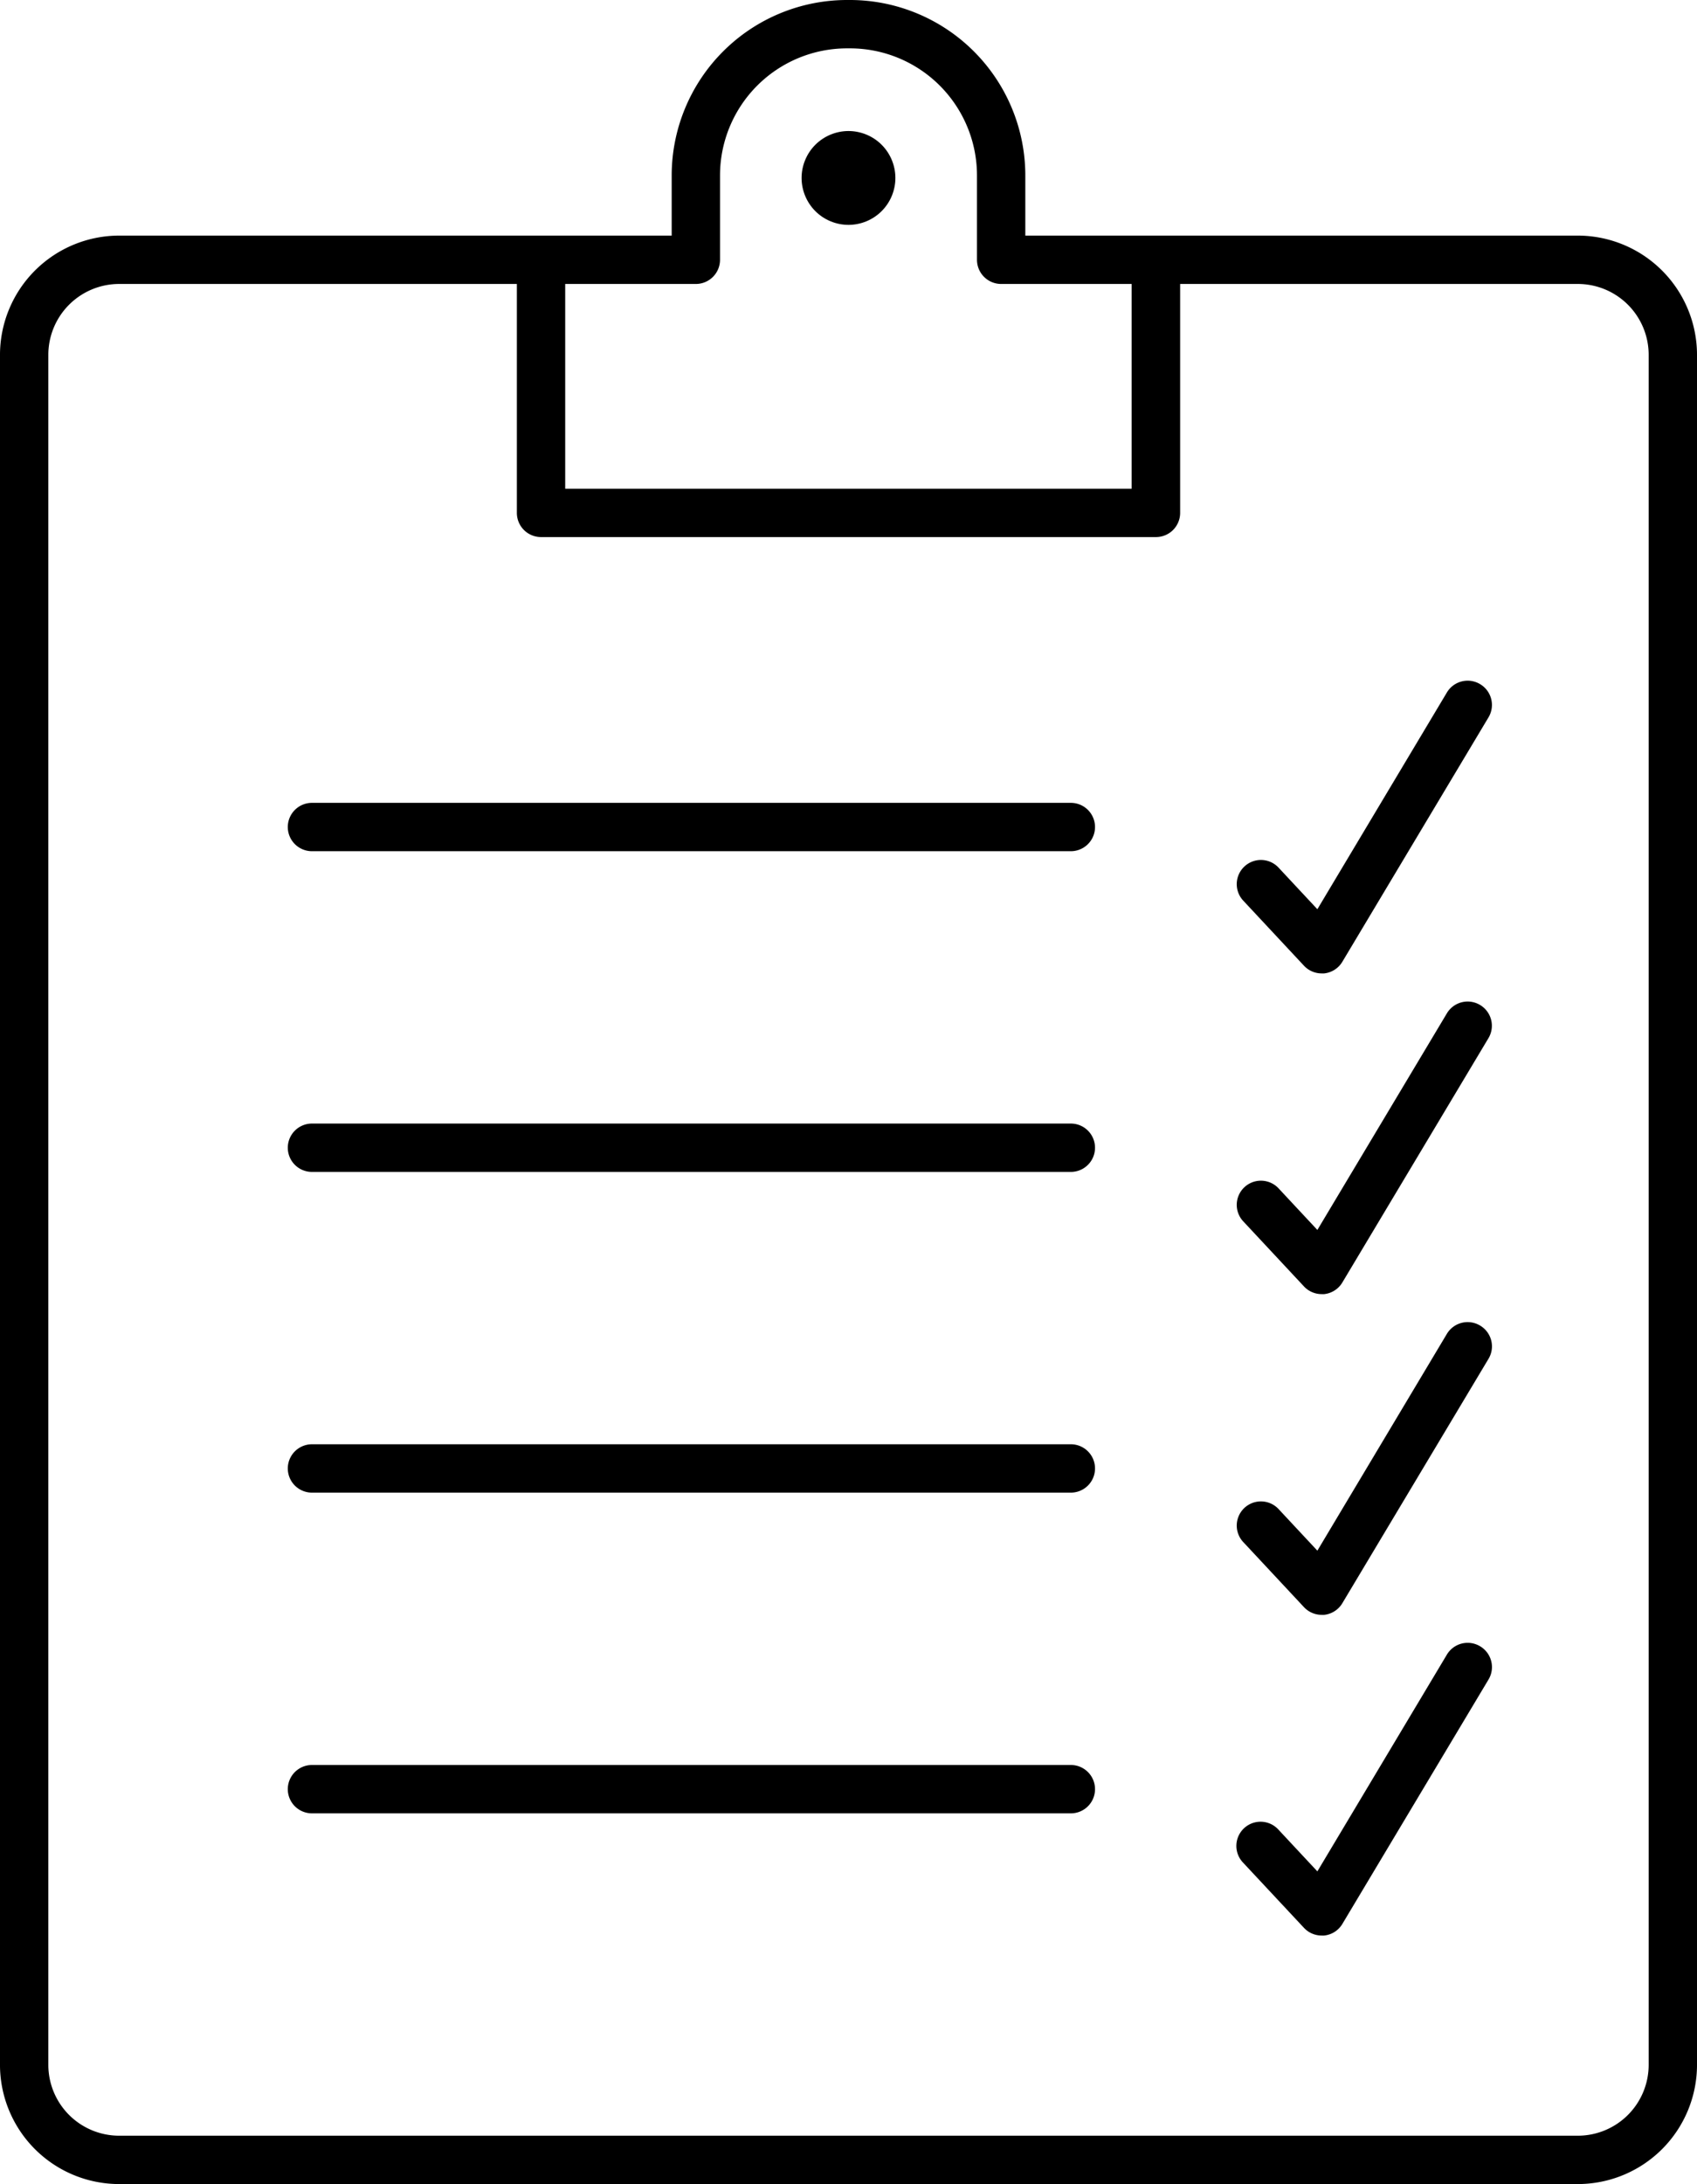
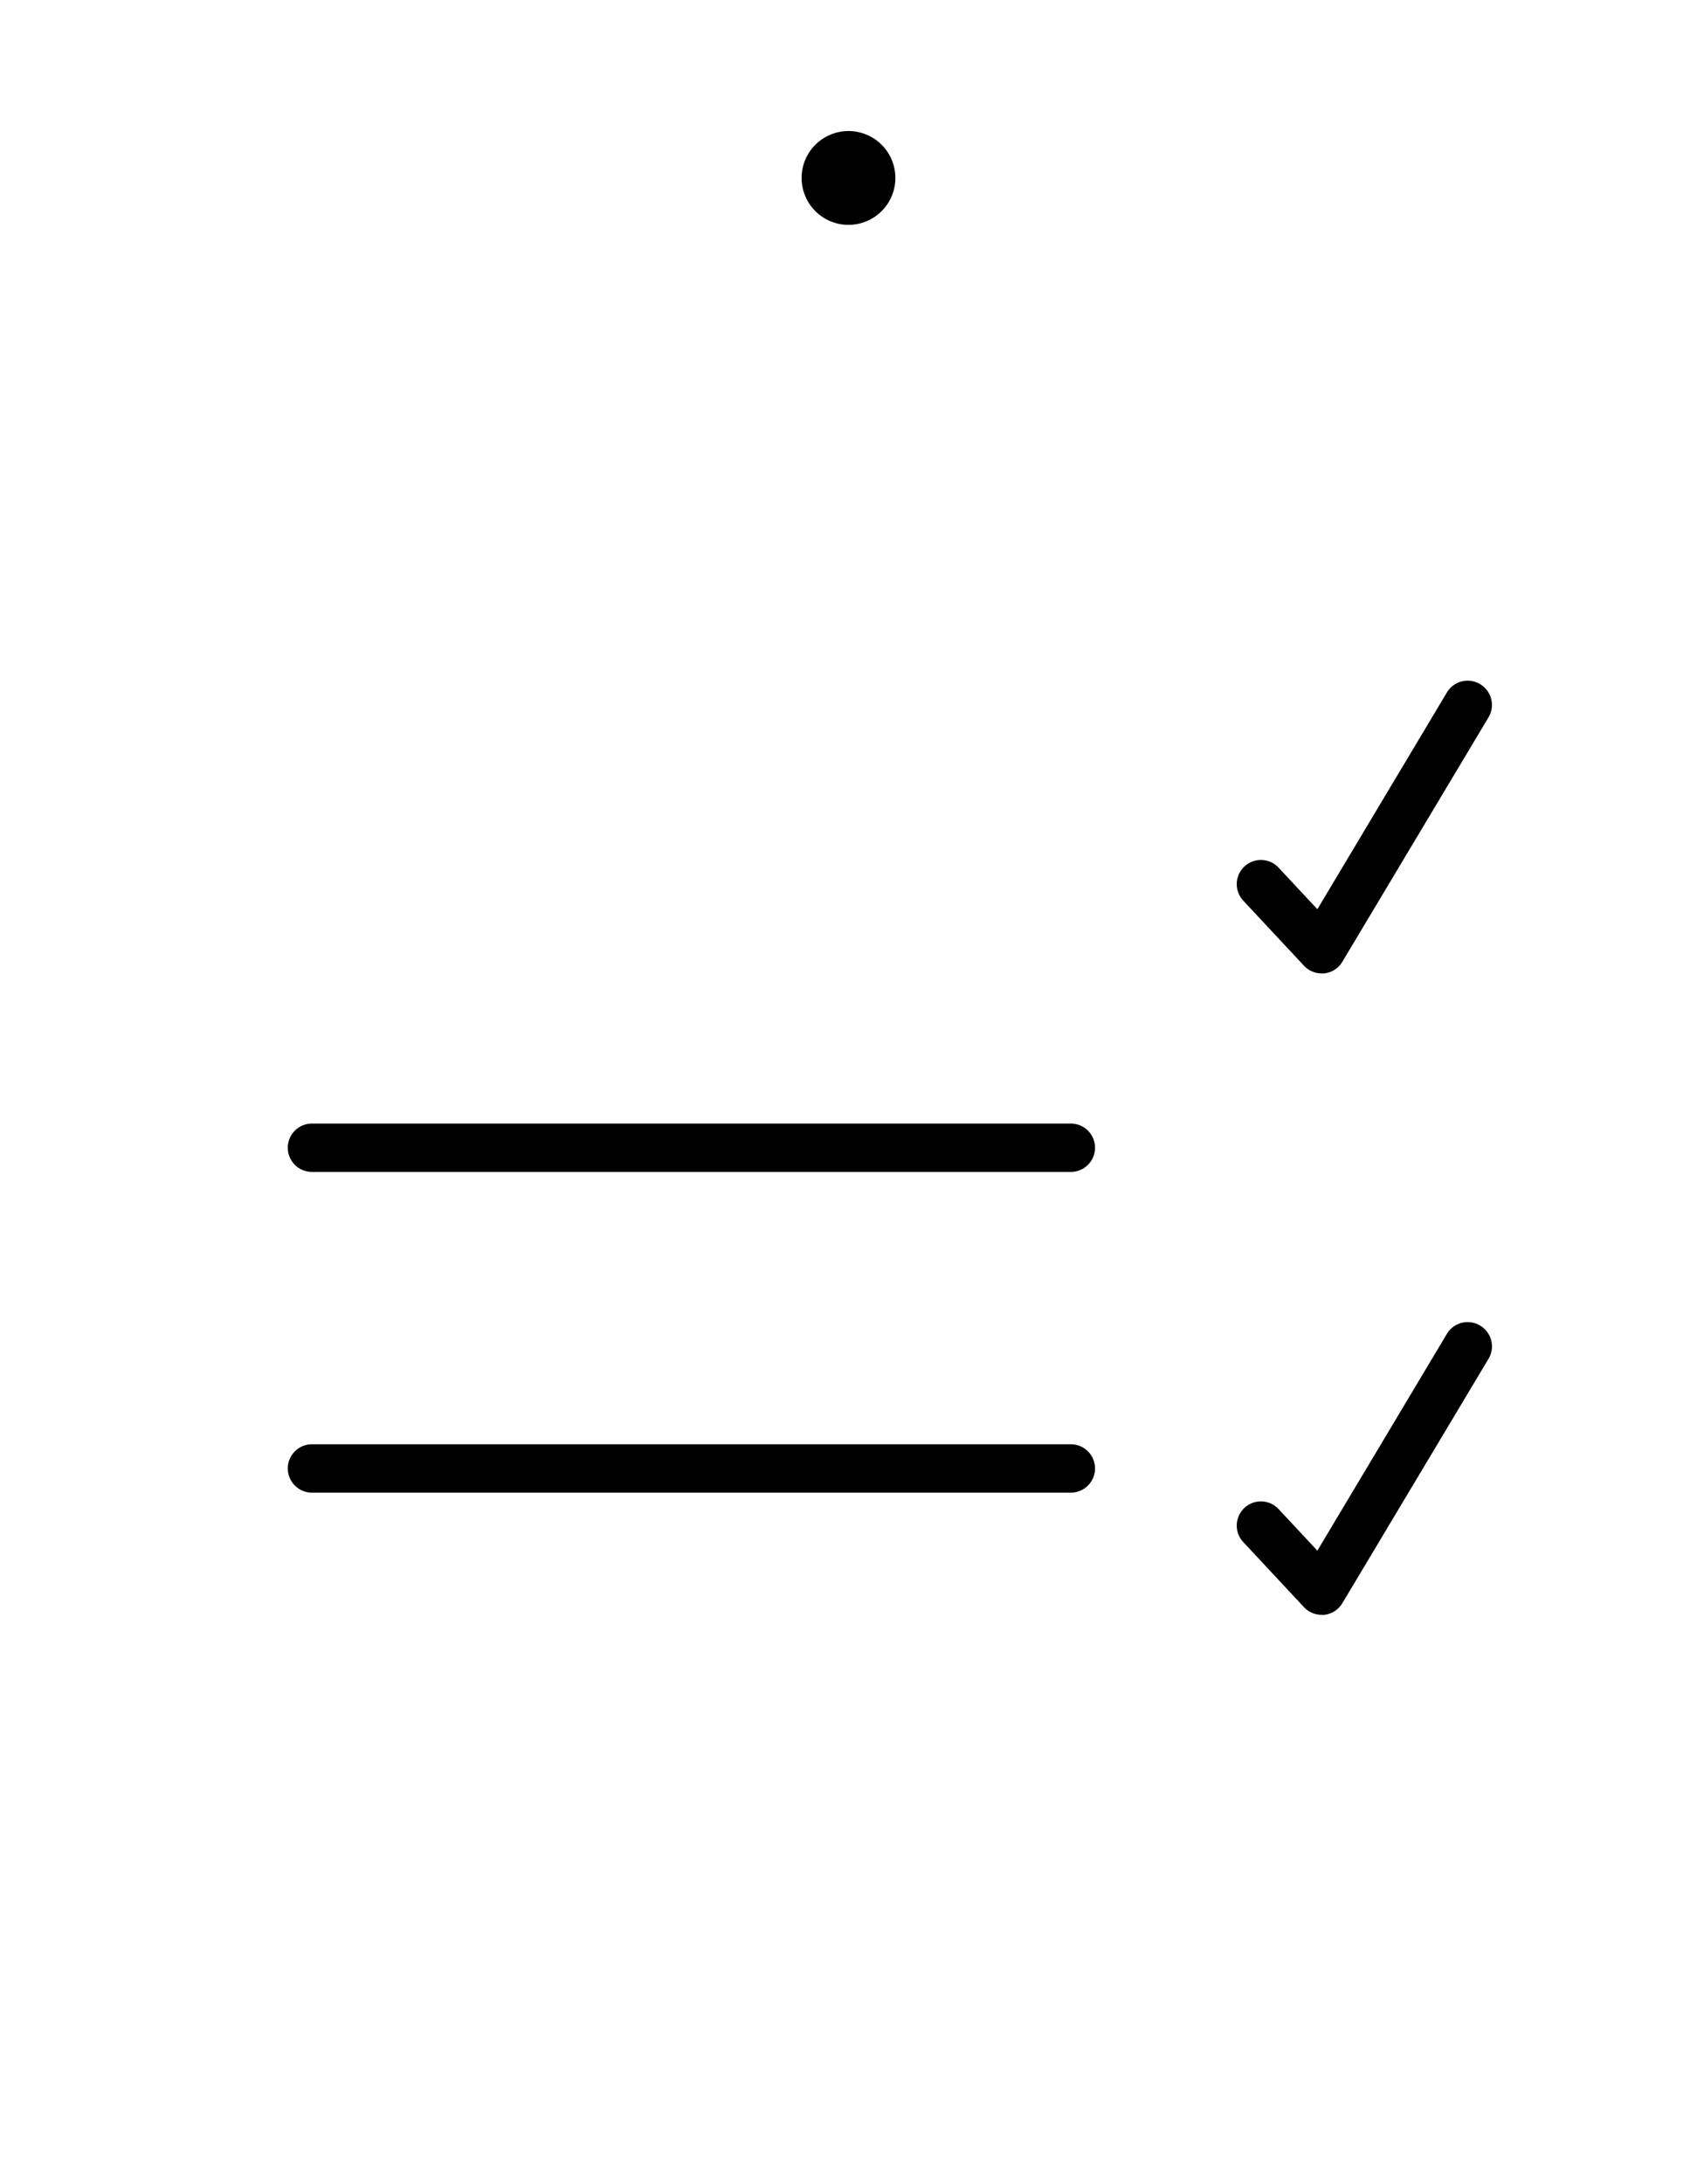
<svg xmlns="http://www.w3.org/2000/svg" width="351.078" height="451.641" viewBox="0 0 351.078 451.641">
  <g id="Ecommerce_Consulting_" data-name="Ecommerce Consulting " transform="translate(-80.461 -30.18)">
-     <path id="Path_153" data-name="Path 153" d="M406.89,78.9H292.58V66.44a36.31,36.31,0,0,0-36.26-36.26h-.64a36.31,36.31,0,0,0-36.26,36.26V78.9H105.11a24.68,24.68,0,0,0-24.65,24.65V457.18a24.67,24.67,0,0,0,24.65,24.64H406.89a24.67,24.67,0,0,0,24.65-24.64V103.55A24.68,24.68,0,0,0,406.89,78.9Zm-182.47,10a5,5,0,0,0,5-5V66.44a26.29,26.29,0,0,1,26.26-26.26h.64a26.29,26.29,0,0,1,26.26,26.26V83.9a5,5,0,0,0,5,5h27v42.34H197.39V88.9ZM421.54,457.18a14.66,14.66,0,0,1-14.65,14.64H105.11a14.66,14.66,0,0,1-14.65-14.64V103.55A14.66,14.66,0,0,1,105.11,88.9h82.28v47.34a5,5,0,0,0,5,5H319.61a5,5,0,0,0,5-5V88.9h82.28a14.66,14.66,0,0,1,14.65,14.65Z" />
    <circle id="Ellipse_9" data-name="Ellipse 9" cx="9.7" cy="9.7" r="9.7" transform="translate(243.324 72.228) rotate(-67.5)" />
-     <path id="Path_154" data-name="Path 154" d="M302,196.2H145a5,5,0,0,0,0,10H302a5,5,0,1,0,0-10Z" />
    <path id="Path_155" data-name="Path 155" d="M386.66,171.65a5,5,0,0,0-6.86,1.72L353,218.2l-8.1-8.68a5,5,0,0,0-7.31,6.82l12.64,13.54a5,5,0,0,0,3.65,1.59,4.717,4.717,0,0,0,.53,0,5,5,0,0,0,3.76-2.41l30.23-50.53a5,5,0,0,0-1.74-6.88Z" />
    <path id="Path_156" data-name="Path 156" d="M302,262.52H145a5,5,0,0,0,0,10H302a5,5,0,0,0,0-10Z" />
-     <path id="Path_157" data-name="Path 157" d="M386.66,238a5,5,0,0,0-6.86,1.72L353,284.52l-8.1-8.68a5,5,0,0,0-7.31,6.82l12.64,13.54a5,5,0,0,0,3.65,1.59,4.71,4.71,0,0,0,.53,0,5,5,0,0,0,3.76-2.41l30.23-50.53a5,5,0,0,0-1.74-6.85Z" />
    <path id="Path_158" data-name="Path 158" d="M302,328.84H145a5,5,0,0,0,0,10H302a5,5,0,0,0,0-10Z" />
    <path id="Path_159" data-name="Path 159" d="M386.66,304.29A5,5,0,0,0,379.8,306L353,350.84l-8.1-8.68a5,5,0,0,0-7.31,6.82l12.64,13.54a5,5,0,0,0,3.65,1.59,4.717,4.717,0,0,0,.53,0,5,5,0,0,0,3.76-2.41l30.23-50.52a5,5,0,0,0-1.74-6.89Z" />
-     <path id="Path_160" data-name="Path 160" d="M302,395.16H145a5,5,0,0,0,0,10H302a5,5,0,1,0,0-10Z" />
-     <path id="Path_161" data-name="Path 161" d="M386.66,370.61a5,5,0,0,0-6.86,1.72L353,417.16l-8.1-8.68a5,5,0,0,0-7.31,6.83l12.64,13.53a5,5,0,0,0,3.65,1.59,4.7,4.7,0,0,0,.53,0,5,5,0,0,0,3.76-2.4L388.4,377.5a5,5,0,0,0-1.74-6.89Z" />
  </g>
</svg>